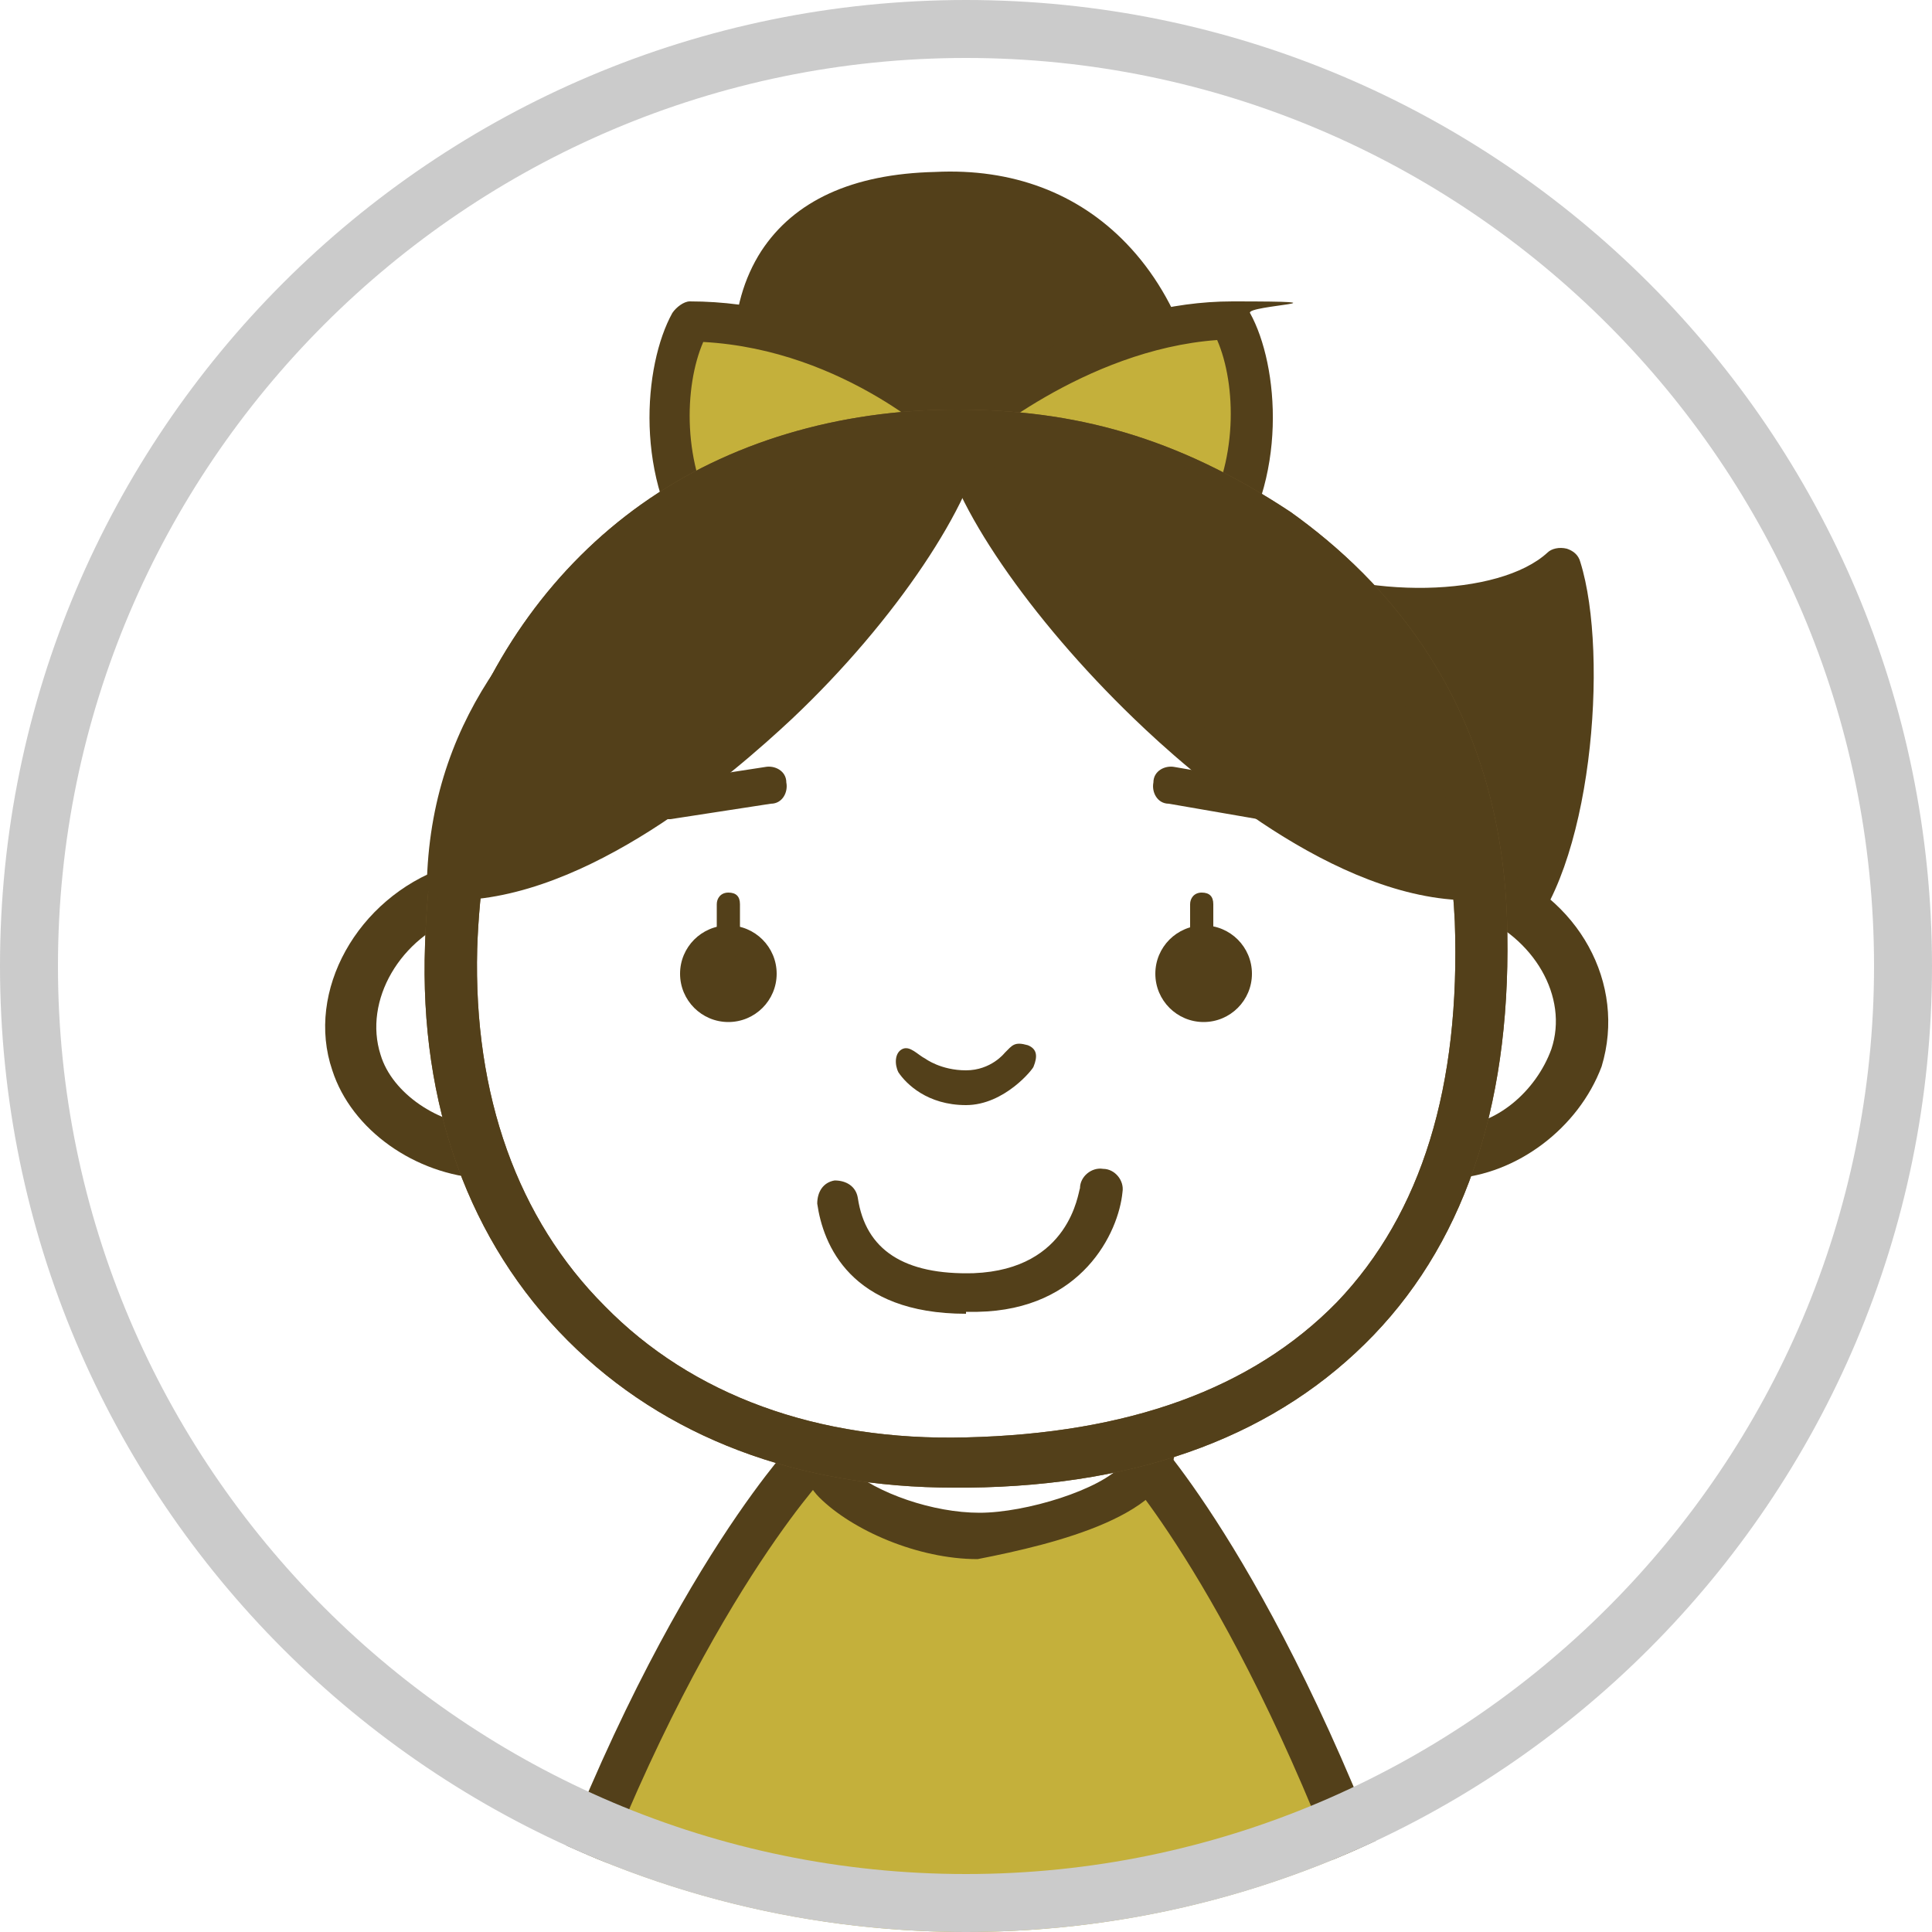
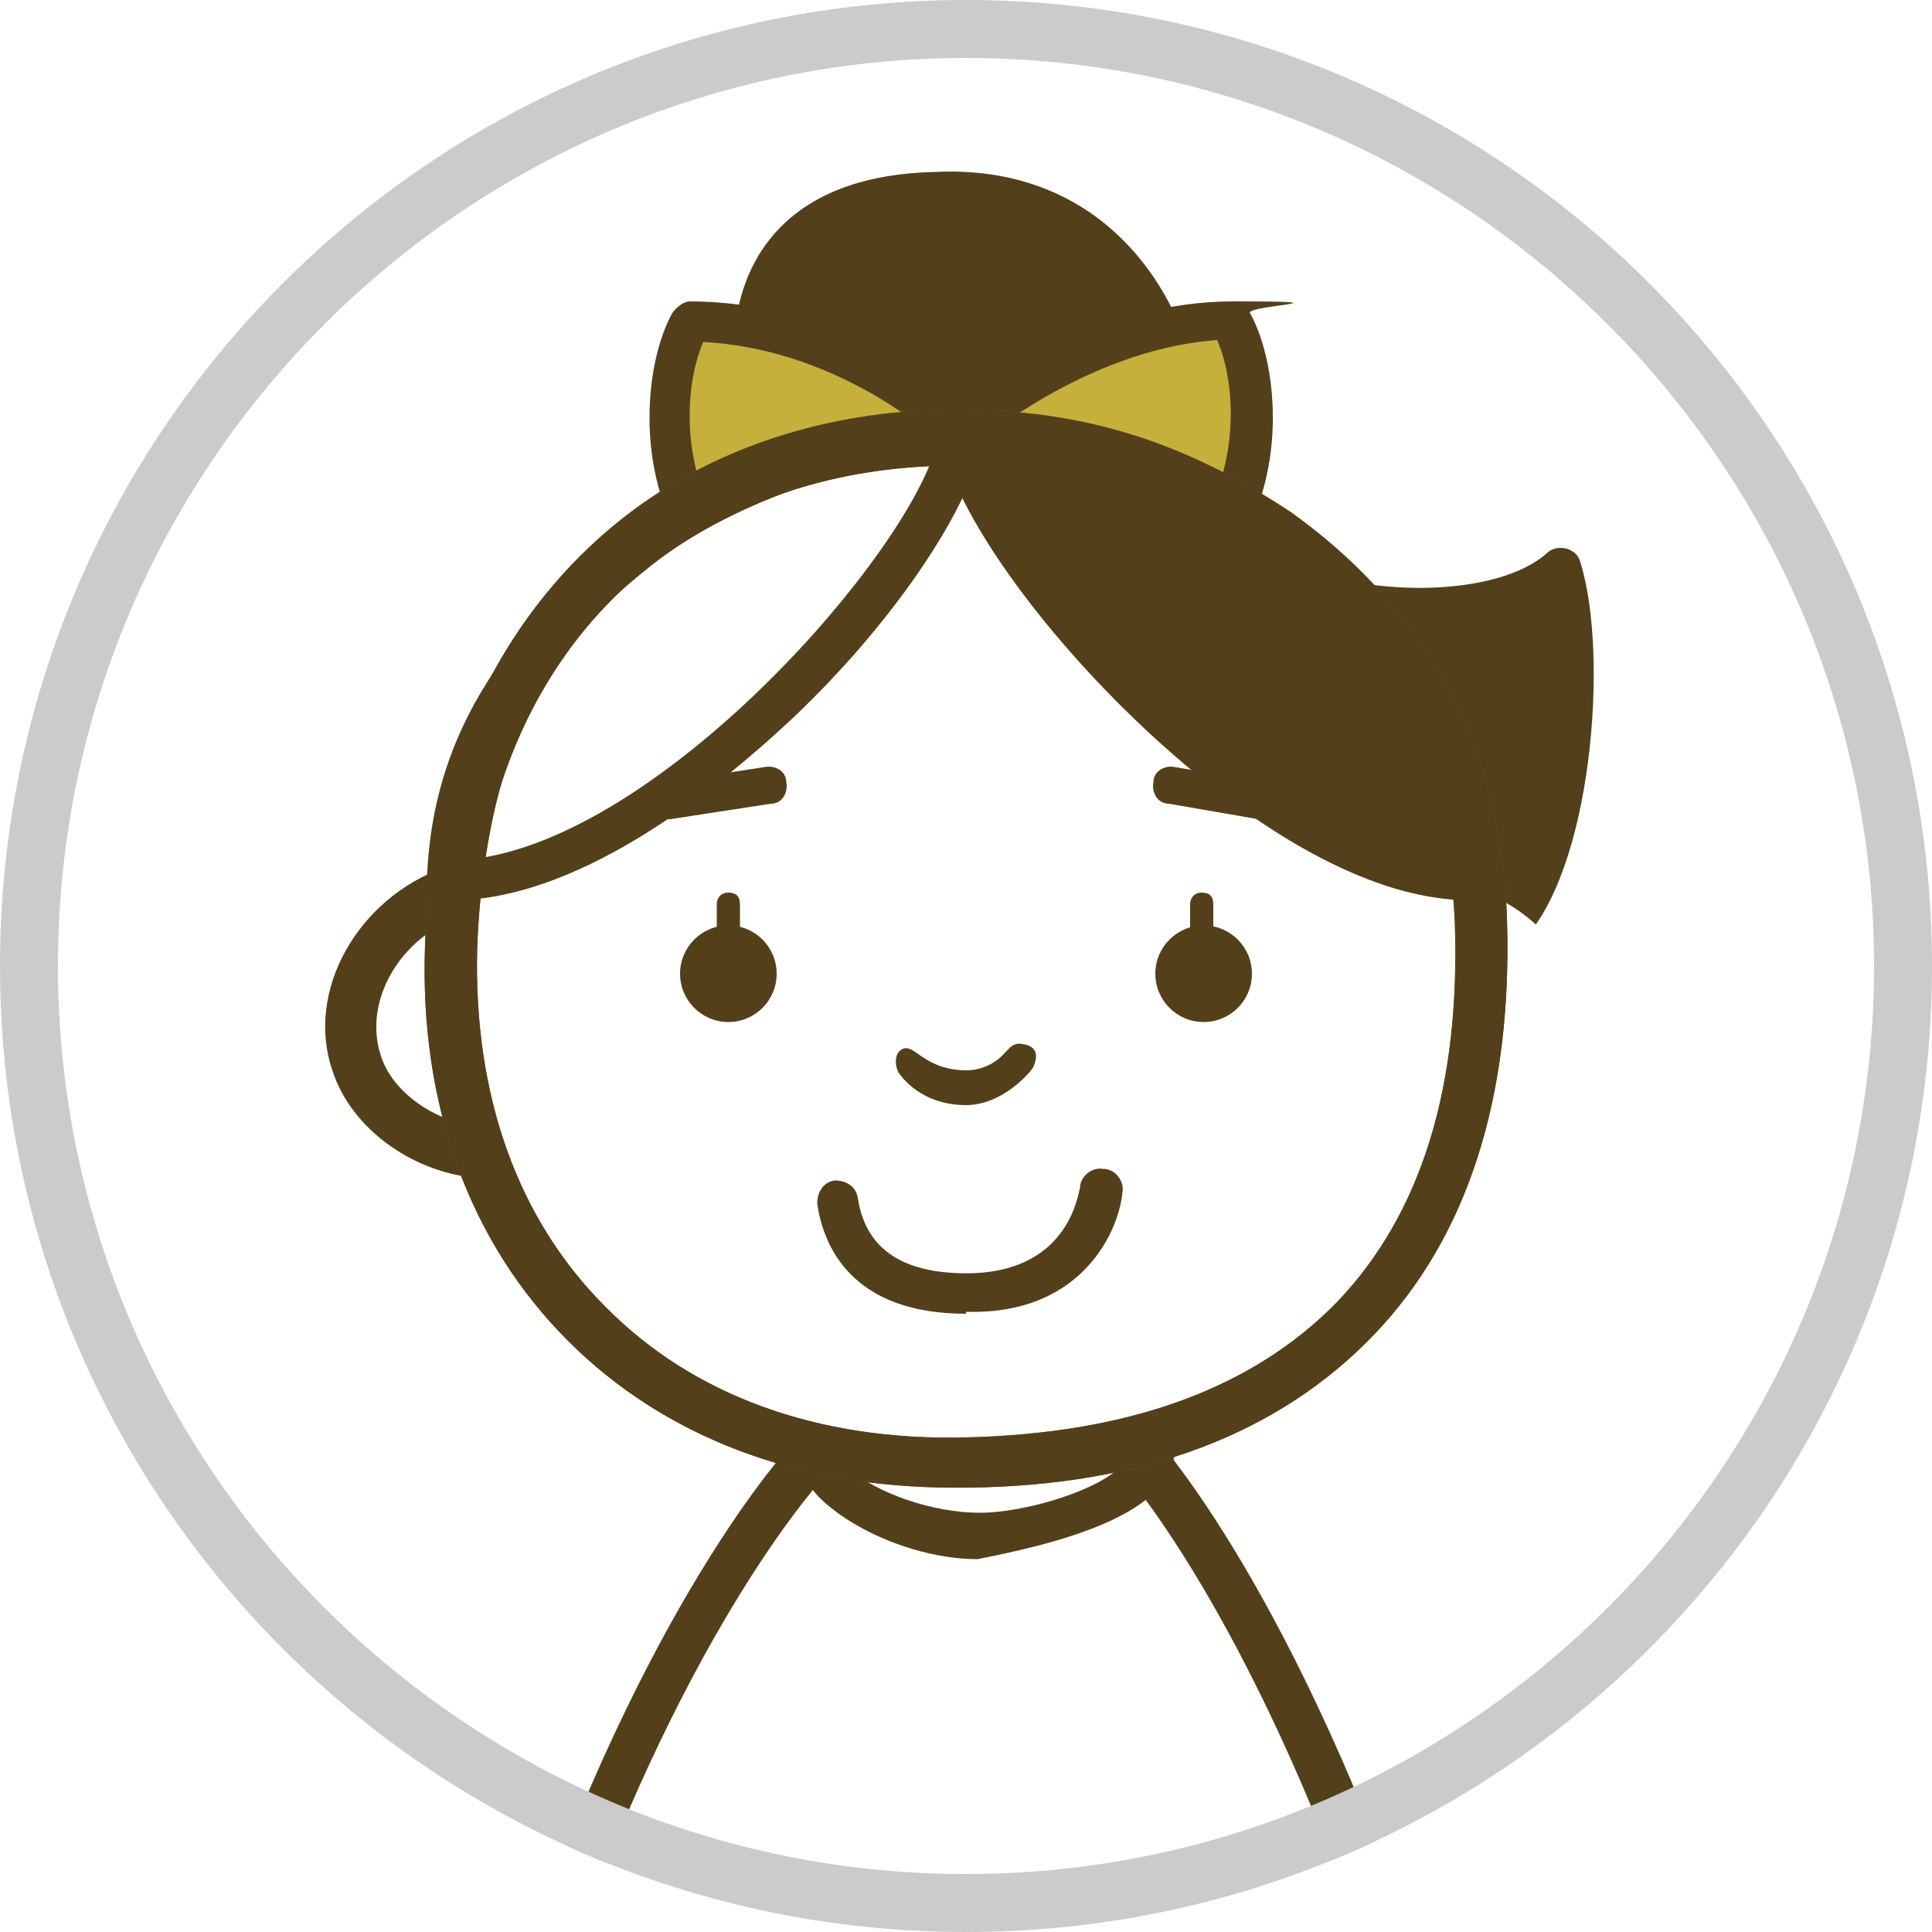
<svg xmlns="http://www.w3.org/2000/svg" version="1.1" viewBox="0 0 100 100">
  <defs>
    <style>
      .cls-1 {
        fill: none;
      }

      .cls-2 {
        fill: #53401a;
      }

      .cls-3 {
        clip-path: url(#clippath-1);
      }

      .cls-4 {
        fill: #fff;
      }

      .cls-5 {
        fill: #765c2f;
      }

      .cls-6 {
        fill: #fcead8;
      }

      .cls-7 {
        fill: #cbcbcb;
      }

      .cls-8 {
        clip-path: url(#clippath);
      }

      .cls-9 {
        fill: #c4b03b;
      }
    </style>
    <clipPath id="clippath">
      <circle class="cls-1" cx="50" cy="50" r="50" />
    </clipPath>
    <clipPath id="clippath-1">
      <circle class="cls-1" cx="50" cy="50" r="50" />
    </clipPath>
  </defs>
  <g>
    <g id="_レイヤー_1" data-name="レイヤー_1">
      <g class="cls-8">
        <path class="cls-4" d="M-10.7-4.1h115.7v115.7H-10.7V-4.1Z" />
      </g>
      <g class="cls-3">
        <g>
          <g>
            <path class="cls-2" d="M40.2,24c-2.7-7.3-.9-13.4,8.2-13.8,9.1-.4,13.3,7.4,12.9,14.3-.6,7,15,9.4,19.6,5.1,1.4,4.4.6,15.4-2.8,18.8-4,0-27.9.6-29.7-4.4-1.9-5.1-8.2-20-8.2-20Z" />
            <path class="cls-2" d="M78,49.2h0c-.6,0-1.4,0-2.4,0-13.7,0-26.7-.6-28.3-5.1-1.8-4.9-8-19.7-8.1-19.9h0c-1.7-4.5-1.6-8.4.2-11.2,1.7-2.6,4.7-4,9-4.1,4-.2,7.4,1.1,9.9,3.7,2.8,2.9,4.3,7.3,4,11.7,0,1.2.5,3,3.6,4.5,4.7,2.3,11.7,2.1,14.2-.2.2-.2.6-.3,1-.2.3.1.6.3.7.7,1.5,4.8.6,16.1-3.1,19.7,0,.3-.4.3-.7.3ZM41.1,23.6c.4.9,6.4,15,8.2,20,.2.5,1.5,2.3,10.6,3.2,5.7.6,12,.6,15.7.6h2c2.5-3,3.3-11.4,2.6-15.9-3.9,2.1-10.8,1.7-15.1-.4-3.3-1.5-5-3.9-4.9-6.6.3-3.9-1-7.6-3.4-10.1-2.1-2.2-5-3.2-8.3-3.1-3.6.2-6,1.2-7.3,3.2-1.4,2-1.4,5.3,0,9.1Z" />
          </g>
          <path class="cls-6" d="M42.2,75c3.6,3.8,4.8,4.5,7,4.5,4.4,0,10.6-3.3,9.1-4.5-1.7-1.1-16.1,0-16.1,0Z" />
          <path class="cls-6" d="M42.2,74.8c3.6,3.8,4.8,4.5,7,4.5,4.4,0,10.6-3.3,9.1-4.5-1.7-1.2-16.1,0-16.1,0Z" />
          <g>
-             <path class="cls-9" d="M41.3,76.1s-6.8,7.1-13.3,26.5h44.8c-6.6-19.9-13.2-26.5-13.2-26.5" />
            <path class="cls-2" d="M72.8,103.9H28c-.4,0-.7-.2-1-.5-.2-.3-.3-.7-.2-1.1,6.6-19.5,14-27.3,14.2-27.6.5-.5,1.2-.5,1.7,0s.5,1.2,0,1.7c0,0-7,7.4-13.2,25.1h41.4c-6.2-18.1-12.8-25.4-12.9-25.5-.5-.5-.5-1.2,0-1.7s1.2-.5,1.7,0c.2.2,7.4,8.1,14.1,28.1,0,.4,0,.7-.2,1.1-.2,0-.5.4-.9.4Z" />
          </g>
          <g>
            <path class="cls-4" d="M42.2,75c0,2.2,4.9,4.3,8.5,4.3s8.7-1.8,8.7-4.4c-2.2-.5-17.2,0-17.2,0Z" />
            <path class="cls-2" d="M50.6,80.7c-3.1,0-6.5-1.5-8.2-3.2-.7-.7-1-1.7-1-2.5v-1h.9c1.5-.2,15.4-.8,17.6-.2l.9.2v1c0,3.4-6.1,4.9-10.2,5.7h0ZM43.9,76c1.5,1.3,4.4,2.3,6.8,2.3s6.3-1.2,7.4-2.5c-2.9-.2-9.4,0-14.2.2Z" />
          </g>
          <g>
            <g>
              <path class="cls-9" d="M49.7,22.4s6.3-5.7,14.1-5.7c1.5,2.5,1.8,8-1,11.6,0,0-7.5-.8-11.3-4h-3.6c-3.8,3.2-11.3,4-11.3,4-2.7-3.6-2.4-9.1-1-11.6,8.4,0,14.1,5.7,14.1,5.7Z" />
              <path class="cls-2" d="M62.8,29.4h0c-.4,0-7.5-.8-11.6-4h-2.7c-4.1,3.2-11.2,4-11.6,4s-.7-.2-1-.4c-3.1-4.1-2.6-10.1-1.1-12.8.2-.3.6-.6.9-.6,7,0,12.2,3.8,14.1,5.3,1.9-1.5,7.4-5.3,14-5.3s.7.2.9.6c1.5,2.7,2,8.7-1.1,12.8,0,.2-.5.4-.8.4ZM50.3,23.2h1.2c.2,0,.5.1.6.2,2.9,2.4,8.2,3.4,10.1,3.6,1.9-3,1.8-7.1.8-9.4-6.9.5-12.6,5.5-12.7,5.6q.1,0,0,0ZM36.4,17.7c-1,2.3-1.1,6.4.8,9.4,1.9-.2,7.2-1.2,10.1-3.6.2-.2.4-.2.6-.2h1.2c0-.1-.2-.1-.2-.2,0,0-5.1-5-12.5-5.4Z" />
            </g>
            <g>
              <path class="cls-4" d="M25,59.7c-2.7,0-5.7-1.9-6.6-4.6-1.2-3.6,1.3-7.5,5-8.9" />
              <path class="cls-2" d="M25,61c-3.5-.2-6.8-2.5-7.8-5.6-1.4-4.1,1.3-8.9,5.8-10.5l.9,2.5c-3.2,1.1-5.1,4.4-4.2,7.2.6,2,3,3.6,5.3,3.7v2.7Z" />
            </g>
            <g>
              <path class="cls-4" d="M75.1,59.7c2.7,0,5.5-2.1,6.4-4.9,1.2-3.6-1.1-7.3-4.9-8.7" />
-               <path class="cls-2" d="M75.2,61v-2.7c2.2,0,4.3-1.8,5.1-4,.9-2.7-.9-5.8-4-7l.9-2.5c4.5,1.6,7,6.1,5.7,10.4-1.2,3.2-4.4,5.6-7.7,5.8Z" />
            </g>
            <g>
              <path class="cls-4" d="M76.4,48.2c.6,17.1-8.4,27.7-26.6,28-16.5.3-27.1-10.7-26.7-26.8.1-2.9.6-6.5,1.4-9.1,3.5-10.6,12.8-17.1,24.7-17.1s26.5,5.5,27.2,25Z" />
              <path class="cls-5" d="M49.4,77c-8.1,0-15-2.6-20-7.6-5.1-5.1-7.7-12.2-7.4-20.5.1-3.4.6-7,1.5-9.5,1.9-5.5,5.2-10.1,9.7-13.3,4.5-3.2,10.2-4.9,16.3-4.9s11.4,1.4,17.3,5.3c4.9,3.5,10.8,9.8,11.2,21,.3,9.2-2,16.5-6.9,21.6s-11.9,7.8-21,7.9h-.7ZM49.5,24.1c-11.3,0-20.1,6.1-23.5,16.3-.7,2.3-1.2,5.6-1.3,8.7-.2,7.6,2.1,14,6.6,18.5,4.5,4.6,11,7,18.7,6.8,8.4-.2,14.8-2.5,19.2-7,4.4-4.6,6.4-11.2,6.1-19.7h0c-.2-4.4-1.2-8.2-3.2-11.5-1.7-2.8-4-5.3-6.9-7.2-5.3-3.7-11.6-4.9-15.7-4.9Z" />
            </g>
            <path class="cls-2" d="M52,54.5c0,0-.7.9-2,.9s-2.1-.6-2.1-.6c-.4-.2-.8-.7-1.2-.5s-.4.8-.2,1.2c.4.6,1.5,1.7,3.5,1.7s3.5-1.9,3.5-2c.2-.5.2-.9-.3-1.1-.7-.2-.8,0-1.2.4Z" />
            <path class="cls-2" d="M34.4,42.4h.3l5.2-.8c.6,0,.9-.6.8-1.1,0-.6-.6-.9-1.1-.8l-5.2.8c-.6,0-.9.6-.8,1.1,0,.4.4.7.8.8Z" />
            <path class="cls-2" d="M66,42.5h-.3l-5.2-.9c-.6,0-.9-.6-.8-1.1,0-.6.6-.9,1.1-.8l5.2.9c.6,0,.9.6.8,1.1,0,.4-.4.7-.8.8Z" />
            <path class="cls-2" d="M49.4,77c-8.1,0-15-2.6-20-7.6-5.1-5.1-7.7-12.2-7.4-20.5.1-3.4.6-7,1.5-9.5,1.9-5.5,5.2-10.1,9.7-13.3,4.5-3.2,10.2-4.9,16.3-4.9s11.4,1.4,17.3,5.3c4.9,3.5,10.8,9.8,11.2,21,.3,9.2-2,16.5-6.9,21.6s-11.9,7.8-21,7.9h-.7ZM49.5,24.1c-11.3,0-20.1,6.1-23.5,16.3-.7,2.3-1.2,5.6-1.3,8.7-.2,7.6,2.1,14,6.6,18.5,4.5,4.6,11,7,18.7,6.8,8.4-.2,14.8-2.5,19.2-7,4.4-4.6,6.4-11.2,6.1-19.7h0c-.2-4.4-1.2-8.2-3.2-11.5-1.7-2.8-4-5.3-6.9-7.2-5.3-3.7-11.6-4.9-15.7-4.9Z" />
            <circle class="cls-2" cx="37.7" cy="50.4" r="2.5" />
            <circle class="cls-2" cx="62.3" cy="50.4" r="2.5" />
            <path class="cls-2" d="M50,68c-6,0-7.4-3.6-7.7-5.7,0-.6.3-1.1.9-1.2.6,0,1.1.3,1.2.9.4,2.7,2.4,4,6,3.9,5-.2,5.4-4.2,5.5-4.4,0-.6.6-1.1,1.2-1,.6,0,1.1.6,1,1.2-.2,2.1-2.1,6.1-7.5,6.2-.3,0-.5,0-.6,0Z" />
-             <path class="cls-2" d="M62.2,49.8c-.3,0-.6-.2-.6-.6v-2.4c0-.3.2-.6.6-.6s.6.2.6.6v2.4c0,.3-.3.6-.6.6Z" />
+             <path class="cls-2" d="M62.2,49.8c-.3,0-.6-.2-.6-.6v-2.4c0-.3.2-.6.6-.6s.6.2.6.6v2.4c0,.3-.3.6-.6.6" />
            <path class="cls-2" d="M37.7,49.8c-.3,0-.6-.2-.6-.6v-2.4c0-.3.2-.6.6-.6s.6.2.6.6v2.4c-.2.3-.4.6-.6.6Z" />
            <g>
-               <path class="cls-2" d="M49.7,22.4c-.8,6.3-15.9,23.6-26.7,23.2.3-8.2,5.2-13.3,10.2-17.2,5.7-4.6,14.3-6,16.5-6Z" />
              <path class="cls-2" d="M23.4,46.6h-.4c-.3,0-.6-.2-.7-.3-.2-.2-.3-.5-.2-.8.3-8.8,5.6-14.1,10.6-18,5.8-4.6,14.7-6.2,17.2-6.1.3,0,.6.2.8.4.2.2.2.6.2.8-.5,3.4-4.5,9.5-9.9,14.6-3.1,2.9-10.6,9.4-17.6,9.4ZM48.3,23.6c-3.2.3-9.9,2-14.5,5.6-7.6,6-9.3,11.1-9.7,15.3,9.5-.8,22-14.7,24.2-20.9Z" />
            </g>
            <g>
              <path class="cls-2" d="M49.7,22.4c.8,6.2,15.9,23.5,26.7,23.1-.3-8.2-5.2-13.3-10.2-17.2-5.6-4.5-14.2-5.9-16.5-5.9Z" />
              <path class="cls-2" d="M76.1,46.6c-7,0-14.5-6.6-17.4-9.4-5.4-5.2-9.5-11.2-10-14.6,0-.3,0-.6.2-.8s.5-.4.8-.4c2.5-.2,11.4,1.5,17.2,6.1,5,4,10.3,9.2,10.6,18,0,.3,0,.6-.2.8-.2.2-.5.3-.7.3h-.5ZM51.2,23.6c2.3,6.2,14.7,20.1,24.2,20.9-.7-7.3-5.3-11.8-9.7-15.3-4.7-3.6-11.3-5.3-14.5-5.6Z" />
            </g>
          </g>
        </g>
      </g>
      <path class="cls-7" d="M50,3c25.9,0,47,21.1,47,47s-21.1,47-47,47S3,75.9,3,50,24.1,3,50,3M50,0C22.4,0,0,22.4,0,50s22.4,50,50,50,50-22.4,50-50S77.6,0,50,0Z" />
    </g>
  </g>
</svg>